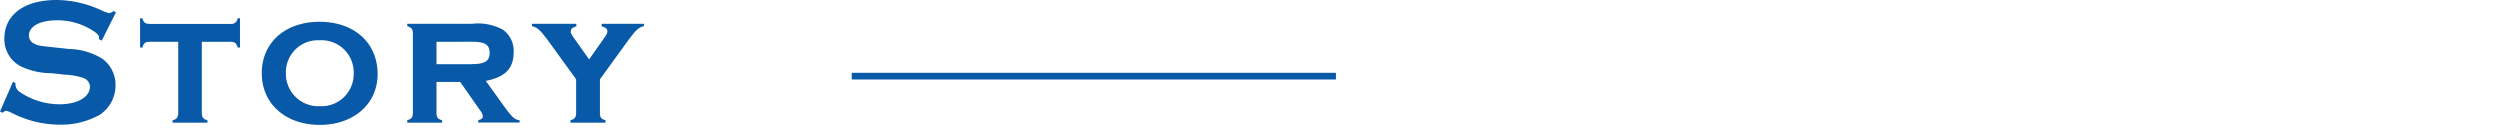
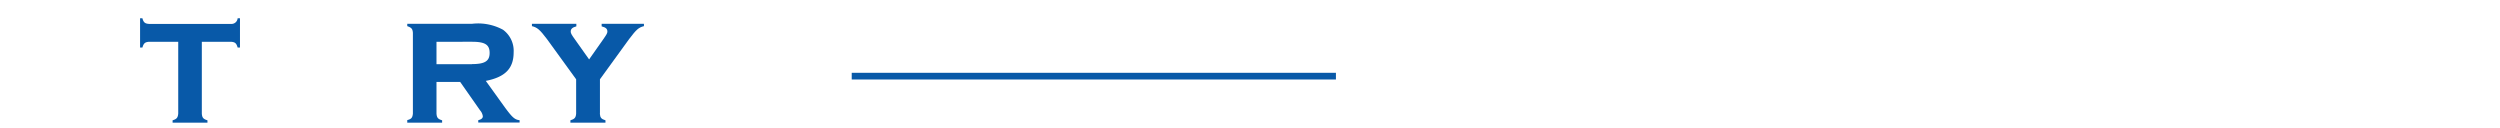
<svg xmlns="http://www.w3.org/2000/svg" width="235.23" height="12.07" viewBox="0 0 235.23 12.07">
  <g id="グループ_1" data-name="グループ 1" transform="translate(-2020 -1439)">
-     <rect id="長方形_2" data-name="長方形 2" width="235.23" height="12.07" transform="translate(2020 1439)" fill="none" />
    <g id="_ストーリー" transform="translate(2020.02 1439)">
-       <path id="パス_1" data-name="パス 1" d="M9.54,3.82,9.3,3.68V3.54c0-.19-.14-.37-.48-.59A6.173,6.173,0,0,0,5.35,1.91c-1.61,0-2.65.56-2.65,1.44a.84.84,0,0,0,.51.76c.36.19.49.2,1.97.36l1.31.14a6.213,6.213,0,0,1,3.14.93,3.053,3.053,0,0,1,1.22,2.5,3.3,3.3,0,0,1-1.5,2.77,7.454,7.454,0,0,1-3.79.92,9.953,9.953,0,0,1-4.44-1.09,2.666,2.666,0,0,0-.56-.22c-.08,0-.15.05-.34.19l-.24-.12L1.2,7.7l.25.12a.3.3,0,0,0-.02.1.931.931,0,0,0,.36.7A6.66,6.66,0,0,0,5.6,9.81c1.67,0,2.84-.68,2.84-1.65a.885.885,0,0,0-.61-.82,5.919,5.919,0,0,0-1.7-.31L4.86,6.89a6.9,6.9,0,0,1-2.89-.63A2.884,2.884,0,0,1,.39,3.59C.41,1.38,2.28,0,5.29,0A10.132,10.132,0,0,1,9.66,1.04c.46.17.49.19.58.19a.688.688,0,0,0,.41-.19l.24.12L9.55,3.83Z" fill="#0859a8" />
      <path id="パス_2" data-name="パス 2" d="M18.97,10.69c.03.39.14.51.53.63v.22H16.22v-.22c.39-.12.49-.24.53-.63V3.93H14.01c-.39.03-.51.14-.63.54h-.22V1.72h.22c.1.39.25.51.63.53h7.7a.58.58,0,0,0,.63-.53h.22V4.47h-.22c-.12-.41-.24-.51-.63-.54H18.97V10.7Z" fill="#0859a8" />
-       <path id="パス_3" data-name="パス 3" d="M35.51,6.97c0,2.8-2.24,4.78-5.44,4.78s-5.46-1.97-5.46-4.86,2.21-4.84,5.44-4.84S35.51,4,35.51,6.98Zm-8.63-.09a3.05,3.05,0,0,0,3.2,3.11,3.023,3.023,0,0,0,3.18-3.06,3.029,3.029,0,0,0-3.2-3.14,3.012,3.012,0,0,0-3.18,3.09Z" fill="#0859a8" />
      <path id="パス_4" data-name="パス 4" d="M41.05,10.69c.03.39.14.51.53.63v.22H38.3V11.3c.39-.1.49-.22.53-.61V3.09c-.03-.39-.14-.49-.53-.63V2.24h6.09a4.893,4.893,0,0,1,2.92.56,2.454,2.454,0,0,1,1,2.12c0,1.51-.78,2.33-2.62,2.69l1.77,2.46c.71.97.95,1.19,1.41,1.24v.22H44.98v-.22c.31-.08.43-.2.43-.37a1.061,1.061,0,0,0-.26-.56L43.28,7.71H41.05v2.97ZM44.4,6.03c1.21,0,1.65-.29,1.65-1.05s-.41-1.05-1.65-1.05H41.05V6.04H44.4Z" fill="#0859a8" />
      <path id="パス_5" data-name="パス 5" d="M56.42,10.69c.03.39.14.51.53.63v.22h-3.3v-.22c.39-.12.51-.24.54-.63V7.46L51.44,3.67c-.68-.9-.92-1.09-1.41-1.21V2.24h4.18v.24c-.37.1-.53.24-.53.49,0,.15.07.29.39.73l1.34,1.89L56.74,3.7c.32-.46.39-.58.39-.73,0-.26-.15-.39-.54-.49V2.24h3.98v.22c-.49.12-.71.31-1.39,1.21L56.43,7.46v3.23Z" fill="#0859a8" />
      <path id="パス_6" data-name="パス 6" d="M80.12,7.48V6.85h45.56v.63H80.12Z" fill="#0859a8" />
    </g>
  </g>
</svg>